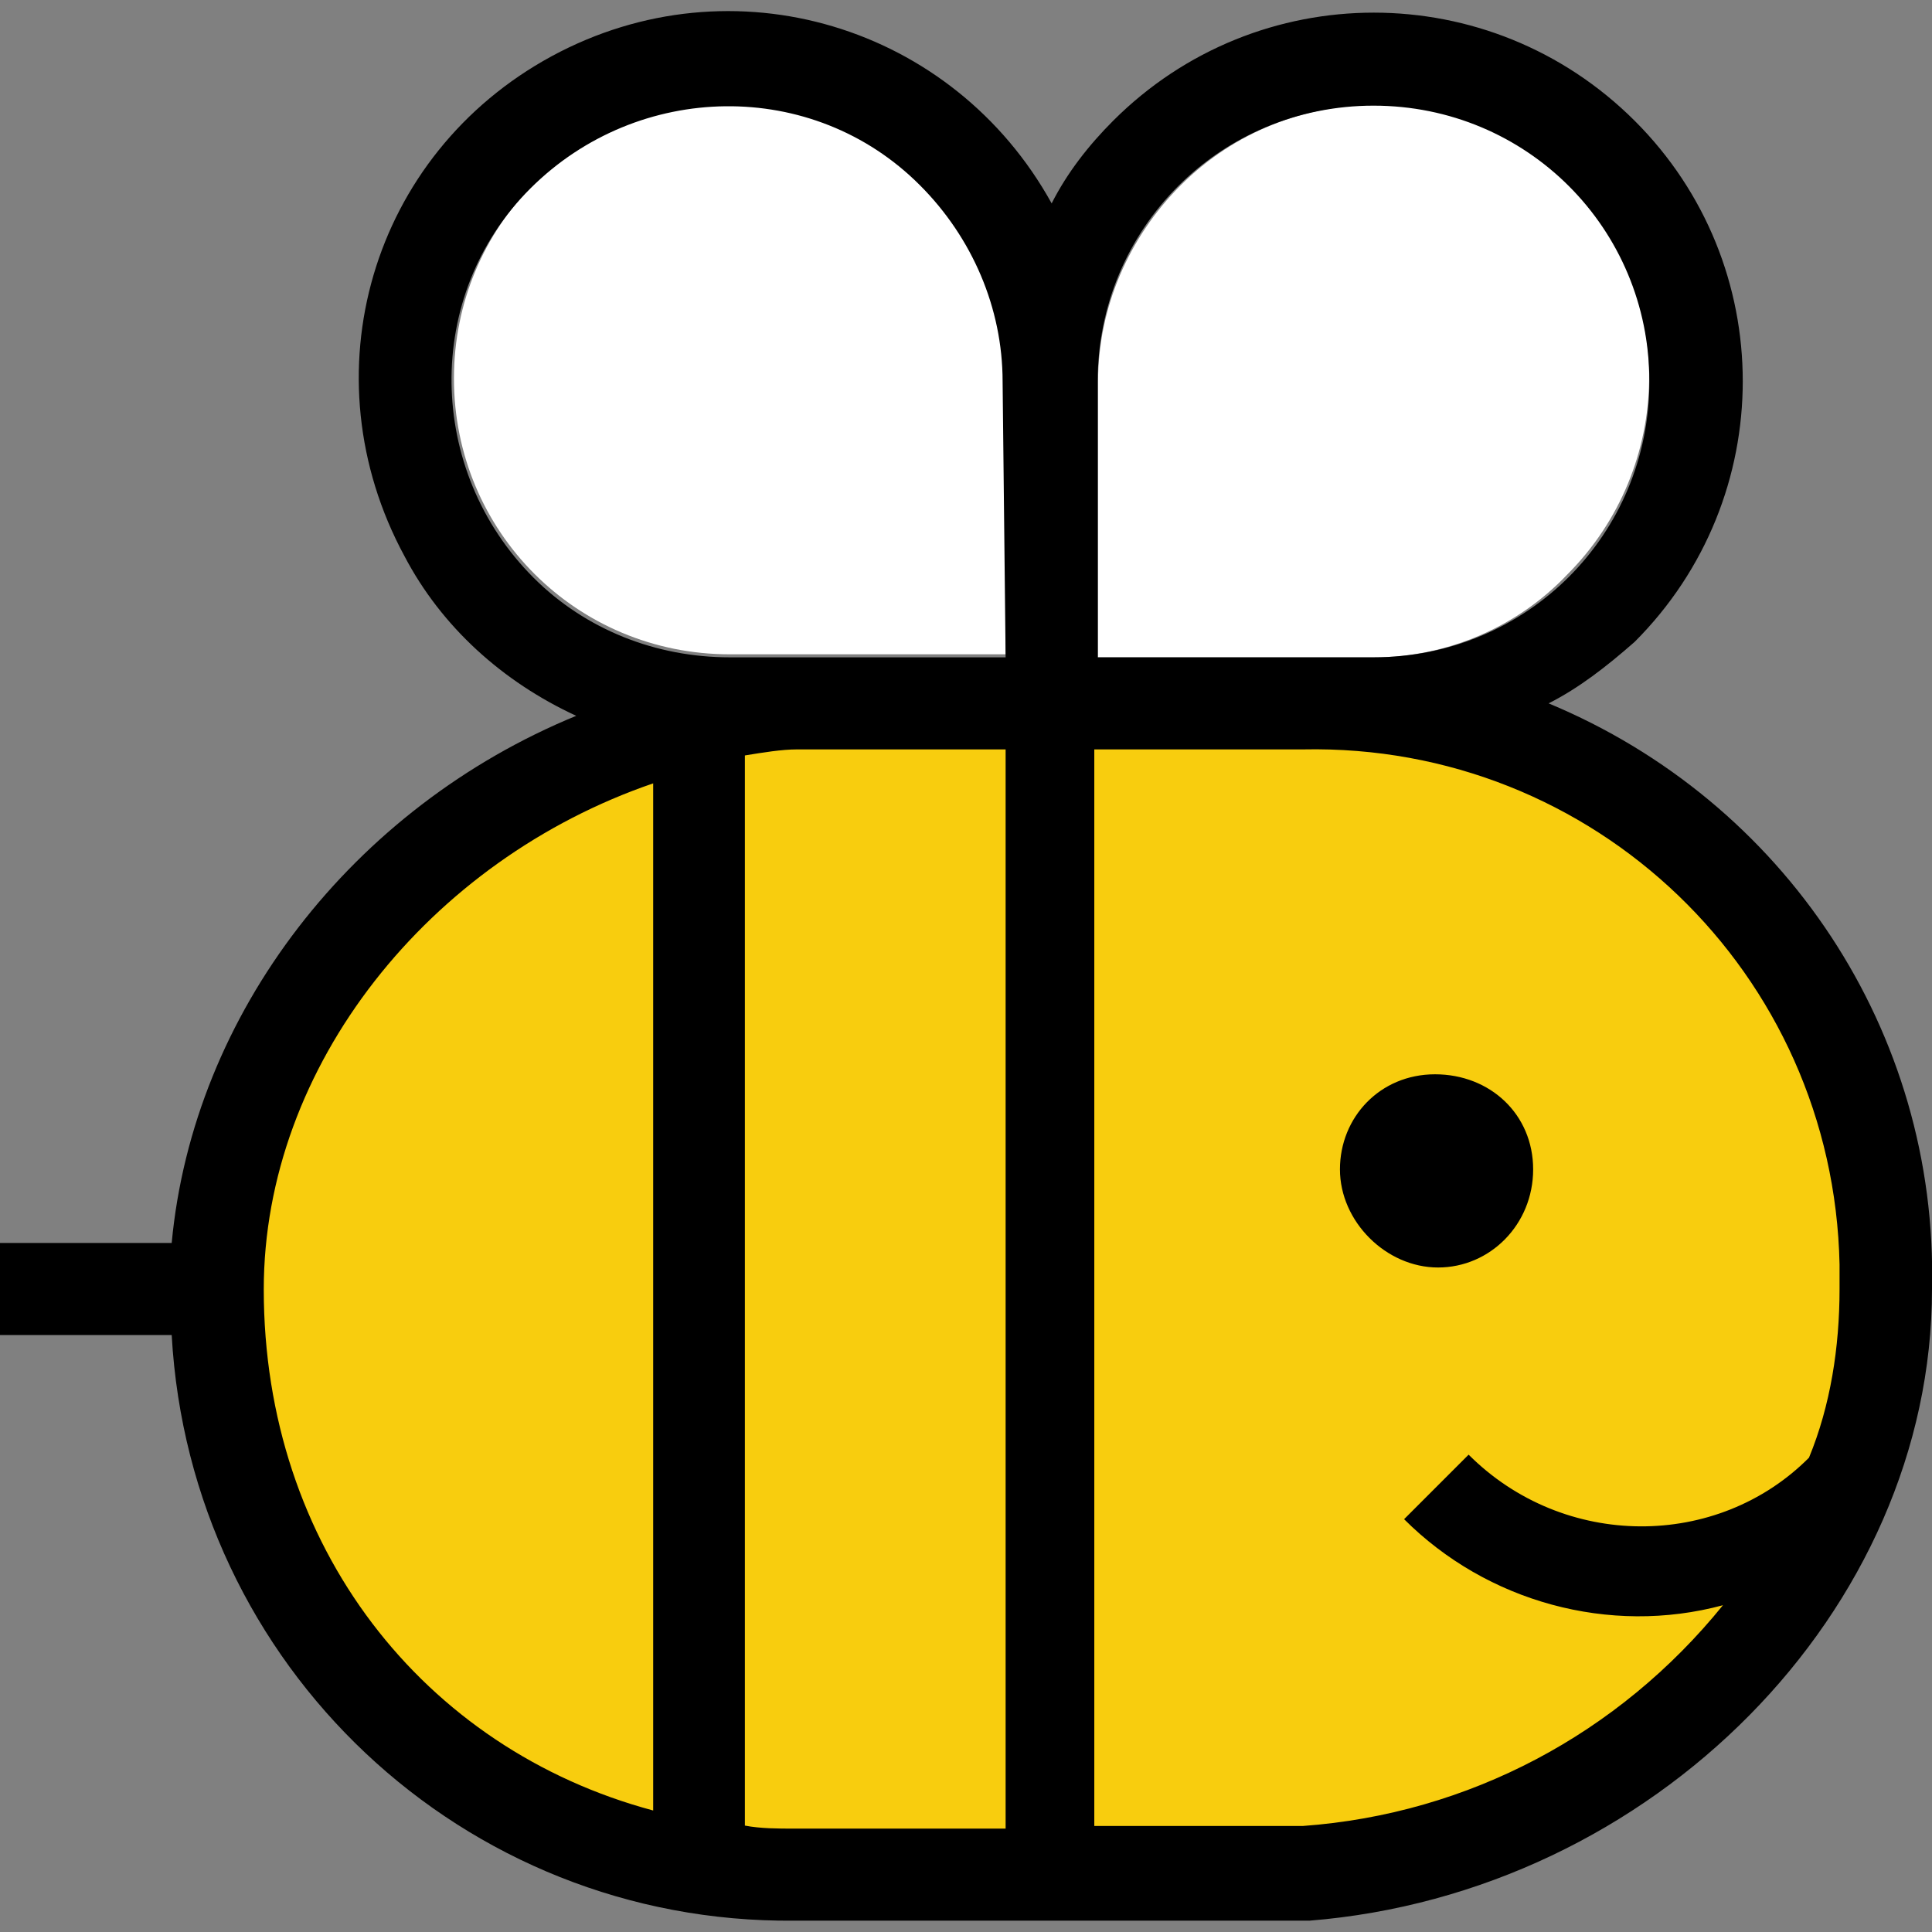
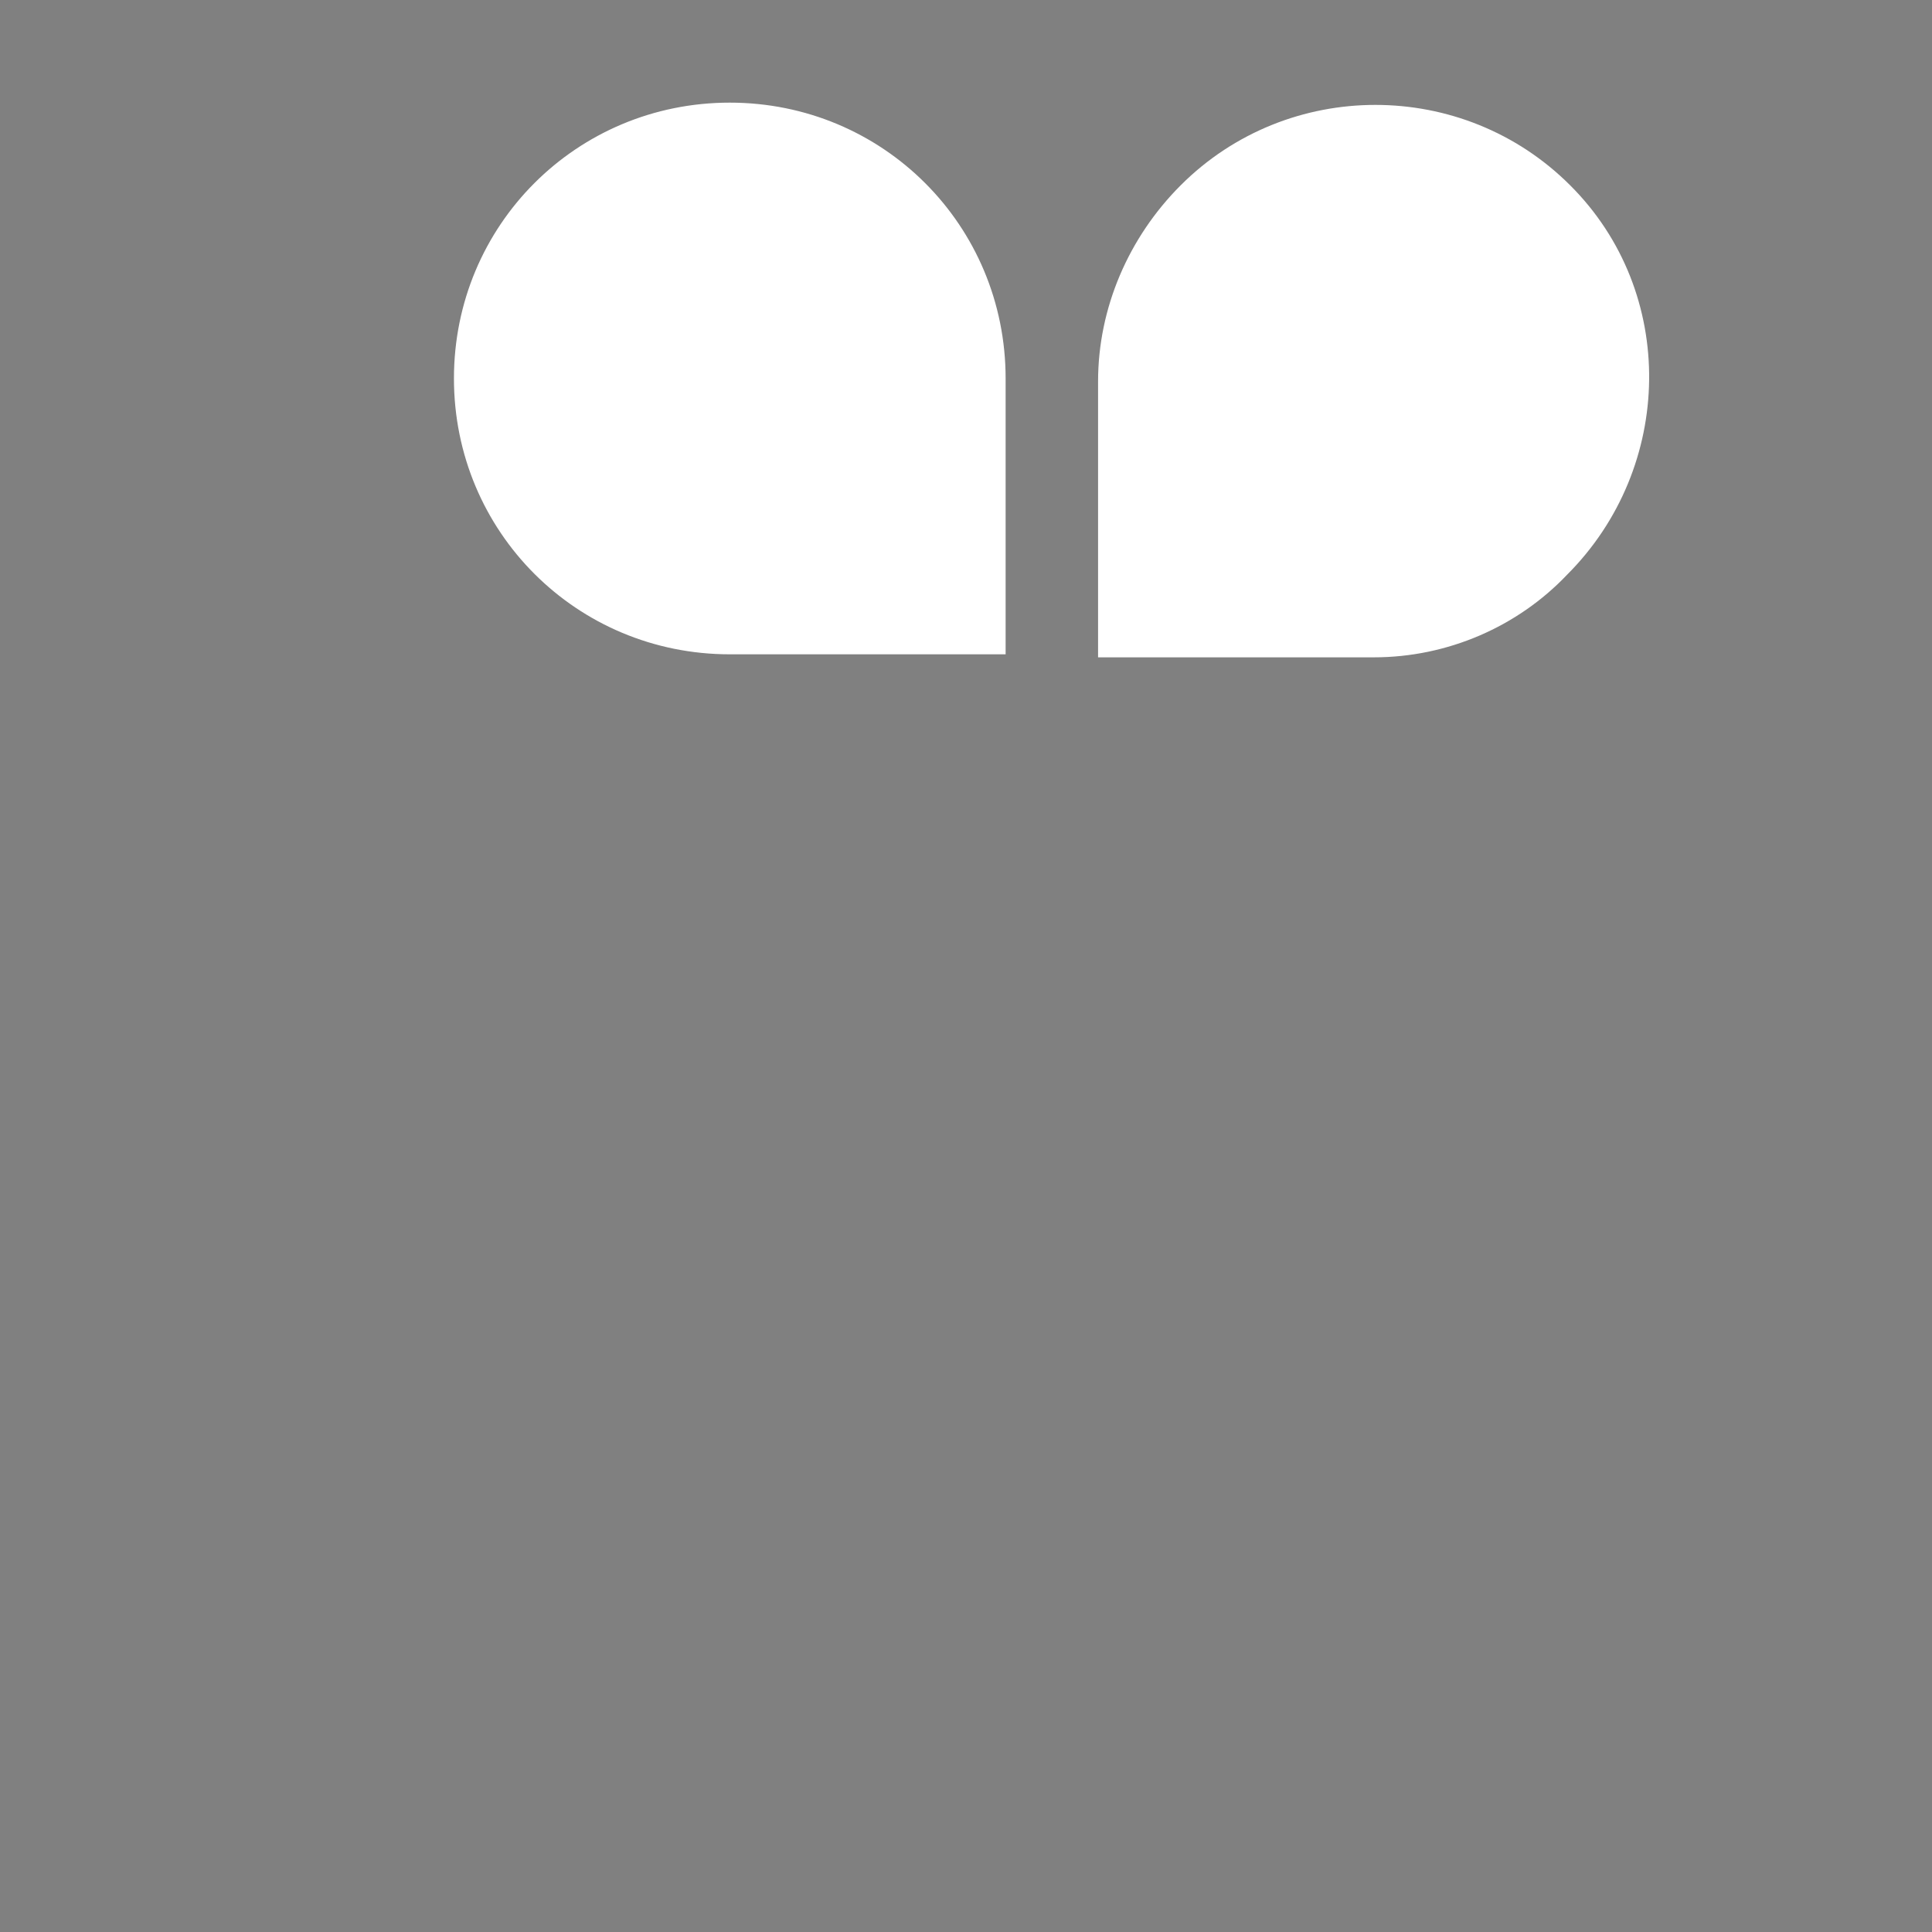
<svg xmlns="http://www.w3.org/2000/svg" xml:space="preserve" viewBox="0 0 512 512">
  <rect x="0" y="0" width="512" height="512" fill="#808080" stroke="none" />
  <path d="M266.5 100.3v73.1h-73.1c-40.6 0-73.1-32.5-73.1-73.1s32.5-73.1 73.1-73.1 73.1 32.5 73.1 73.1m149.6-51.2c-28.4-28.4-74.8-28.4-103.2 0-13.8 13.8-21.9 32.5-21.9 52v73.1h73.1c19.5 0 38.1-8.1 51.2-21.9 28.4-28.4 29.3-74.8.8-103.2" style="fill:#fff" />
-   <ellipse cx="277.5" cy="341.8" rx="225.5" ry="162.2" style="fill:#f8cd0e" />
-   <path d="M381.1 335.9c13.8 0 25.2-11.4 25.2-26s-11.4-25.2-26-25.2-25.2 11.4-25.2 25.2 12.2 26 26 26m29.3-149.5c8.1-4.1 15.4-9.8 22.8-16.3 38.2-38.2 38.2-100 0-138.1-38.3-38.2-100-38.2-138.2 0-6.5 6.5-12.2 13.8-16.3 21.9-26-47.1-84.5-65-132.5-39-47.9 26-65 84.5-39 132.5 9.8 18.7 26 33.3 45.5 42.3C93.5 214 51.2 268.5 45.5 329.4H0v24.4h45.5c4.9 87.8 77.2 156 165 155.2H347c91-7.3 165-82.1 165-167.4 1.6-68.2-39.1-129.2-101.6-155.2M173.1 479.8c-60.9-16.3-103.2-69.9-103.2-138.1 0-59.3 43.9-113.8 103.2-134.1zm93.4 4.8h-56.1c-4.1 0-8.9 0-13-.8V200.2c4.9-.8 9.8-1.6 13.8-1.6h55.3zm0-310.4h-73.1c-19.5 0-38.2-7.3-52-21.1-28.4-28.4-29.3-74.8-.8-103.2s74.8-29.3 103.2-.8c13.8 13.8 21.9 32.5 21.9 52zm24.4-73.1c0-40.6 32.5-73.1 73.1-73.1s73.1 32.5 73.1 73.1-32.5 73.1-73.1 73.1h-73.1zm98.3 284.4-17.1 17.1c21.9 21.9 54.4 30.9 84.5 22.8-27.6 34.1-67.4 55.3-111.3 58.5H290V198.6h55.3c77.2-1.6 140.6 59.3 142.2 136.5v6.5c0 15.4-2.4 30.9-8.1 44.7-24.3 24.4-65 24.4-90.2-.8" />
</svg>